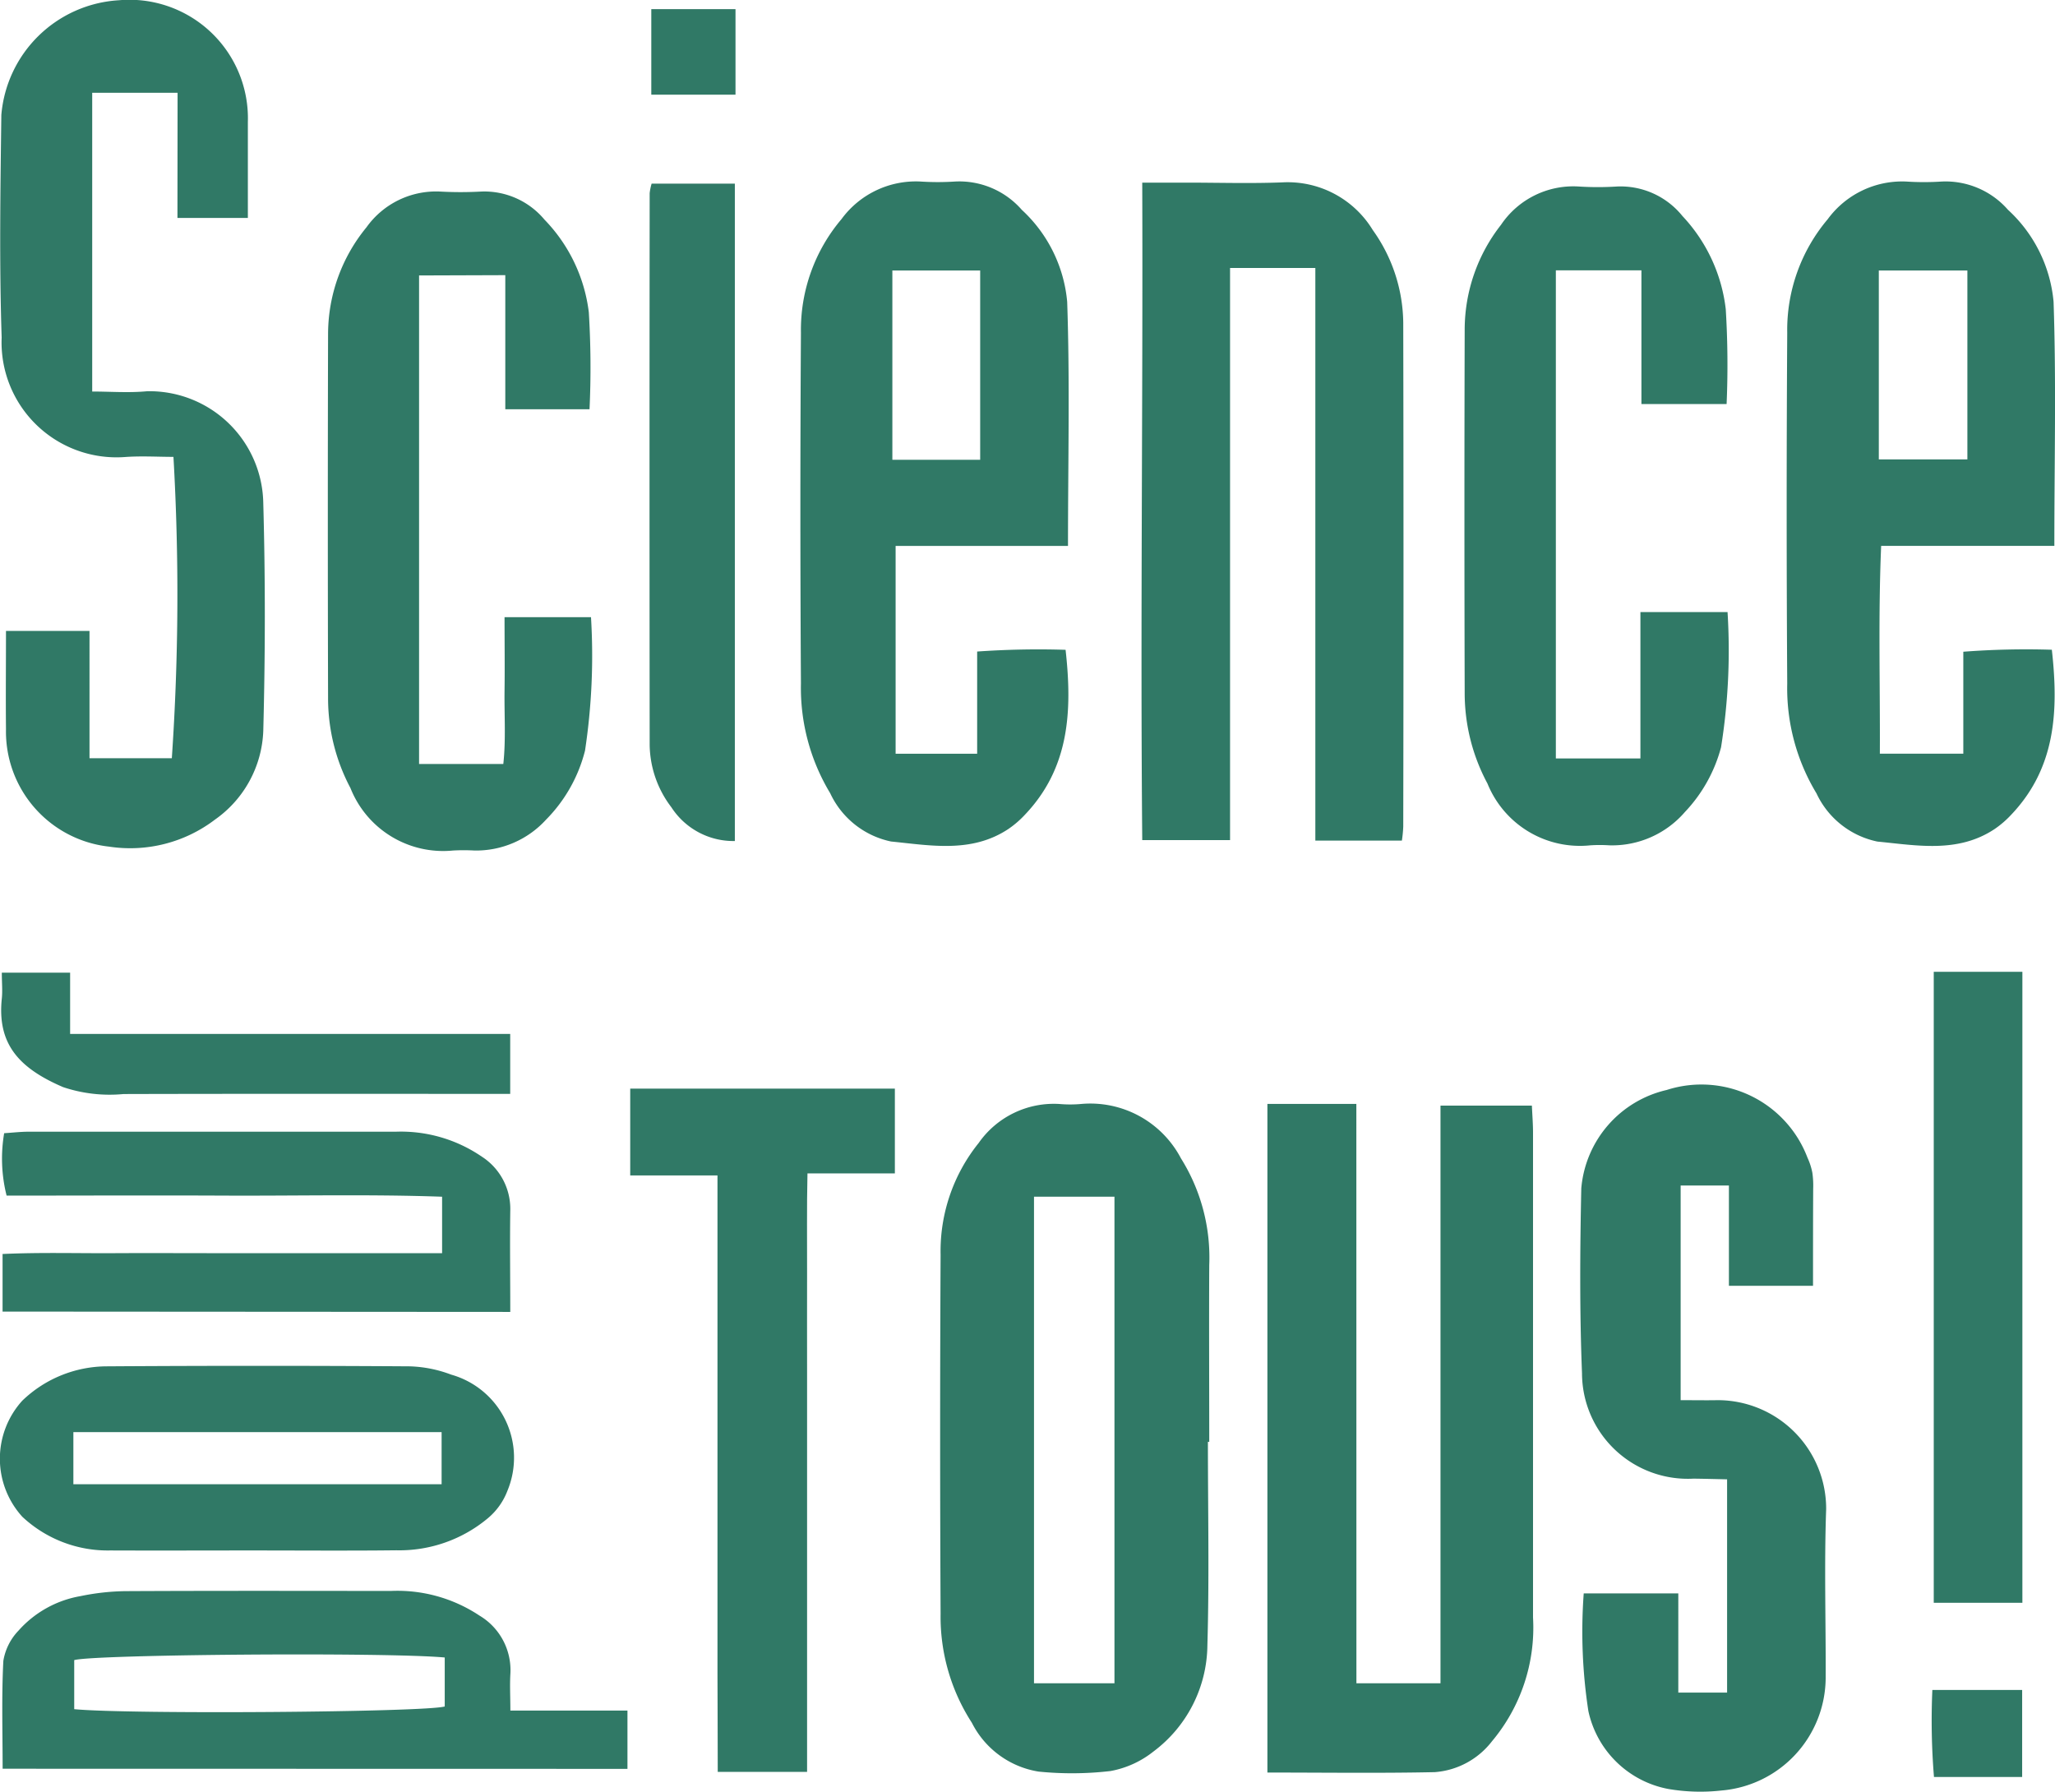
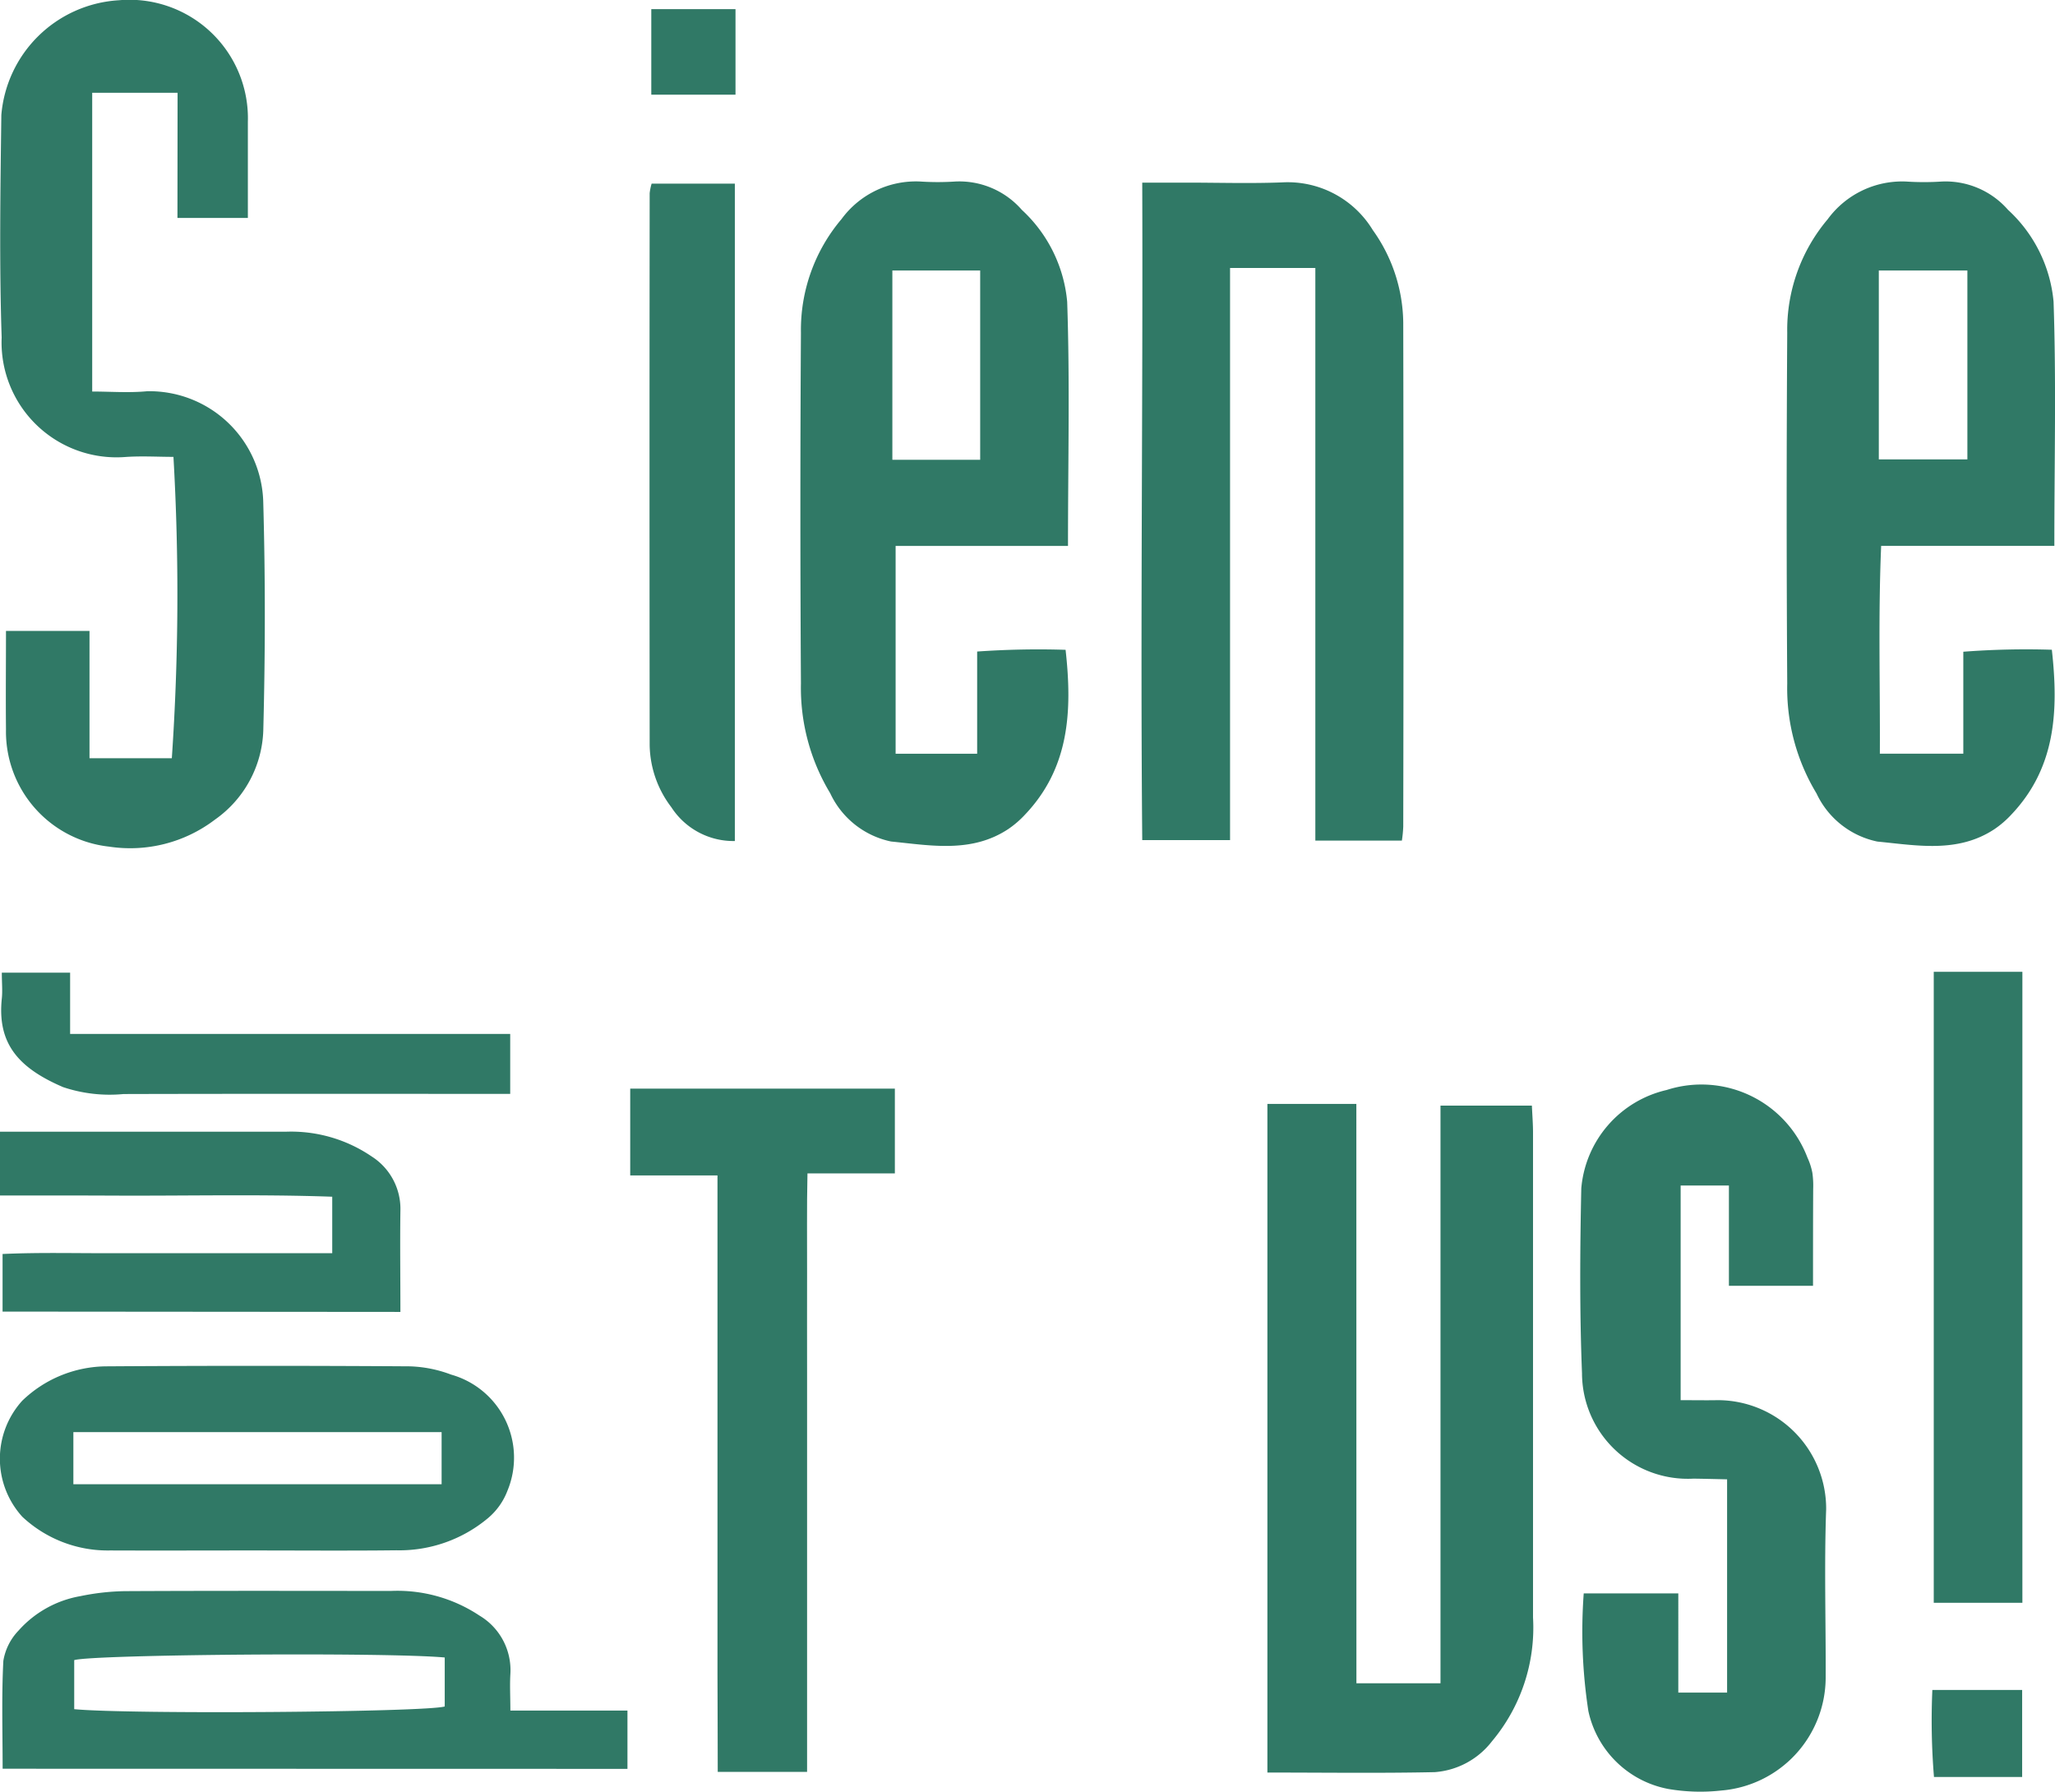
<svg xmlns="http://www.w3.org/2000/svg" width="63.184" height="55.09" viewBox="0 0 63.184 55.09">
  <g id="spt-logo" transform="translate(118.197 -85.987)">
    <path id="Path_3353" data-name="Path 3353" d="M120.973,309.713h2.585v-17.76h2.81c.013.294.035.561.035.828q0,7.454,0,14.908a5.437,5.437,0,0,1-1.263,3.809,2.446,2.446,0,0,1-1.761.948c-1.7.036-3.392.012-5.143.012V291.9h2.735Z" transform="translate(-197.465 -171.973)" fill="#307966" />
-     <path id="Path_3354" data-name="Path 3354" d="M65.4,302.185c0,2.086.044,4.174-.016,6.258a4.127,4.127,0,0,1-1.659,3.266,2.972,2.972,0,0,1-1.321.6,10.242,10.242,0,0,1-2.211.017,2.794,2.794,0,0,1-2.05-1.5,6,6,0,0,1-.962-3.352q-.028-5.519,0-11.039A5.3,5.3,0,0,1,58.351,293a2.82,2.82,0,0,1,2.485-1.2,3.777,3.777,0,0,0,.659,0,3.146,3.146,0,0,1,3.074,1.668,5.743,5.743,0,0,1,.872,3.286c-.009,1.812,0,3.625,0,5.437Zm-2.873,7.426V294.65H60.053v14.961Z" transform="translate(-146.458 -171.87)" fill="#307966" />
    <path id="Path_3355" data-name="Path 3355" d="M102.77,140.205h-2.661V122.6H97.487v17.591h-2.7c-.06-6.692.024-13.4,0-20.215h1.349c.989,0,1.979.031,2.966-.008a3.06,3.06,0,0,1,2.773,1.466,4.979,4.979,0,0,1,.937,2.849q.015,7.745,0,15.49A3.765,3.765,0,0,1,102.77,140.205Z" transform="translate(-177.864 -28.374)" fill="#307966" />
    <path id="Path_3356" data-name="Path 3356" d="M39.333,131h-5.3v6.39h2.507v-3.143a26.846,26.846,0,0,1,2.719-.053c.211,1.893.117,3.645-1.265,5.086a2.987,2.987,0,0,1-.5.427c-1.13.746-2.392.5-3.6.381a2.665,2.665,0,0,1-1.872-1.484,6.261,6.261,0,0,1-.9-3.374q-.034-5.393,0-10.787a5.268,5.268,0,0,1,1.247-3.491,2.834,2.834,0,0,1,2.425-1.156,8.219,8.219,0,0,0,1.07,0,2.551,2.551,0,0,1,2.05.872,4.376,4.376,0,0,1,1.394,2.825C39.393,125.952,39.333,128.42,39.333,131Zm-2.7-2.648v-5.821h-2.7v5.821Z" transform="translate(-124.693 -28.228)" fill="#307966" />
    <path id="Path_3357" data-name="Path 3357" d="M223.333,131h-5.325c-.092,2.155-.03,4.248-.04,6.39h2.566v-3.135a25.384,25.384,0,0,1,2.722-.061c.211,1.893.118,3.644-1.262,5.086a3,3,0,0,1-.5.428c-1.129.749-2.392.5-3.6.384a2.662,2.662,0,0,1-1.874-1.481,6.253,6.253,0,0,1-.9-3.374q-.034-5.393,0-10.787a5.274,5.274,0,0,1,1.244-3.492,2.835,2.835,0,0,1,2.424-1.159,8.279,8.279,0,0,0,1.07,0,2.551,2.551,0,0,1,2.051.87,4.372,4.372,0,0,1,1.4,2.824C223.393,125.95,223.333,128.418,223.333,131Zm-2.674-8.466h-2.723v5.808h2.723Z" transform="translate(-278.366 -28.23)" fill="#307966" />
    <path id="Path_3358" data-name="Path 3358" d="M-112.688,88.84h-2.625v9.185c.557,0,1.128.045,1.688-.009a3.5,3.5,0,0,1,3.572,3.442c.065,2.333.061,4.67,0,7a3.487,3.487,0,0,1-1.485,2.728,4.3,4.3,0,0,1-3.258.831,3.558,3.558,0,0,1-3.168-3.609c-.01-.987,0-1.974,0-3.022h2.568V109.3h2.531a74.07,74.07,0,0,0,.05-9.266c-.488,0-1-.033-1.511.006a3.534,3.534,0,0,1-3.771-3.676c-.075-2.278-.039-4.56-.01-6.84a3.855,3.855,0,0,1,3.609-3.529,3.643,3.643,0,0,1,3.971,3.739c0,.961,0,1.922,0,2.954h-2.165Z" transform="translate(-0.049)" fill="#307966" />
    <path id="Path_3359" data-name="Path 3359" d="M183.7,294.693h-2.586v-3.084h-1.484v6.6c.4,0,.775.007,1.149,0a3.337,3.337,0,0,1,3.325,3.353c-.062,1.728-.008,3.459-.015,5.189a3.493,3.493,0,0,1-3.2,3.459,5.84,5.84,0,0,1-1.64-.047,3.1,3.1,0,0,1-2.456-2.395,16.063,16.063,0,0,1-.143-3.618h2.908V307.2h1.5v-6.557c-.344-.007-.688-.017-1.032-.021a3.253,3.253,0,0,1-3.429-3.242c-.075-1.892-.062-3.789-.022-5.682a3.4,3.4,0,0,1,2.627-3.026,3.487,3.487,0,0,1,4.327,2.08,2,2,0,0,1,.151.468,2.814,2.814,0,0,1,.025.492C183.7,292.691,183.7,293.671,183.7,294.693Z" transform="translate(-246.153 -169.173)" fill="#307966" />
-     <path id="Path_3360" data-name="Path 3360" d="M163.063,127.432h-2.619v-4.11h-2.631v15.007h2.6v-4.5h2.679a18.88,18.88,0,0,1-.2,4.158,4.606,4.606,0,0,1-1.112,1.99A2.957,2.957,0,0,1,159.452,141a4.488,4.488,0,0,0-.577,0,3.068,3.068,0,0,1-3.165-1.9,5.872,5.872,0,0,1-.7-2.766q-.016-5.6,0-11.207a5.228,5.228,0,0,1,1.117-3.205,2.68,2.68,0,0,1,2.4-1.177,9.222,9.222,0,0,0,1.153,0,2.442,2.442,0,0,1,2.025.907,5.021,5.021,0,0,1,1.332,2.865A28.04,28.04,0,0,1,163.063,127.432Z" transform="translate(-228.173 -29.023)" fill="#307966" />
-     <path id="Path_3361" data-name="Path 3361" d="M-54.2,124.325v15.021h2.59c.082-.744.028-1.5.038-2.258.01-.736,0-1.472,0-2.257h2.658a19.49,19.49,0,0,1-.184,4.105,4.631,4.631,0,0,1-1.2,2.123,2.909,2.909,0,0,1-2.2.947,5.972,5.972,0,0,0-.659,0,3.066,3.066,0,0,1-3.153-1.921,5.892,5.892,0,0,1-.688-2.768q-.015-5.6,0-11.207a5.175,5.175,0,0,1,1.18-3.264,2.628,2.628,0,0,1,2.277-1.1,11.4,11.4,0,0,0,1.236,0,2.408,2.408,0,0,1,1.961.863,4.945,4.945,0,0,1,1.363,2.848,27.841,27.841,0,0,1,.022,2.982h-2.59v-4.123Z" transform="translate(-51.112 -29.869)" fill="#307966" />
    <path id="Path_3362" data-name="Path 3362" d="M4.8,310.039H2.054c0-1.019-.006-2.02-.008-3.022s0-2.03,0-3.045V291.7H-.637v-2.669H7.5v2.607H4.813c-.024,1.071-.009,2.073-.012,3.074s0,2.03,0,3.045v12.285Z" transform="translate(-98.183 -169.574)" fill="#307966" />
    <path id="Path_3363" data-name="Path 3363" d="M-117.759,388.213c0-1.136-.035-2.229.022-3.317a1.749,1.749,0,0,1,.465-.928,3.3,3.3,0,0,1,1.906-1.062,7.232,7.232,0,0,1,1.387-.153c2.718-.014,5.436-.008,8.153-.006a4.556,4.556,0,0,1,2.727.757,1.95,1.95,0,0,1,.951,1.8c-.02.347,0,.7,0,1.12h3.6v1.793Zm13.593-3.42c-1.818-.167-10.816-.094-11.392.081v1.508c1.7.163,10.793.094,11.392-.083Z" transform="translate(-0.357 -247.845)" fill="#307966" />
    <path id="Path_3364" data-name="Path 3364" d="M-110.45,346.436c-1.454,0-2.907.006-4.361,0a3.842,3.842,0,0,1-2.7-1.036,2.655,2.655,0,0,1,0-3.57,3.762,3.762,0,0,1,2.607-1.055q4.649-.03,9.3,0a3.9,3.9,0,0,1,1.279.255,2.653,2.653,0,0,1,1.731,3.568,2.049,2.049,0,0,1-.605.849,4.243,4.243,0,0,1-2.811.984C-107.488,346.448-108.969,346.436-110.45,346.436Zm5.831-3.639h-11.322V344.4h11.322Z" transform="translate(0 -212.779)" fill="#307966" />
-     <path id="Path_3365" data-name="Path 3365" d="M-117.783,302.571V300.8c1.169-.053,2.283-.019,3.394-.025s2.252,0,3.378,0h6.742v-1.736c-2.214-.079-4.453-.024-6.69-.034s-4.445,0-6.7,0a4.652,4.652,0,0,1-.075-1.919c.278-.018.516-.046.755-.046q5.644,0,11.288,0a4.4,4.4,0,0,1,2.64.765,1.91,1.91,0,0,1,.878,1.67c-.014,1.014,0,2.027,0,3.106Z" transform="translate(-0.335 -176.258)" fill="#307966" />
+     <path id="Path_3365" data-name="Path 3365" d="M-117.783,302.571V300.8c1.169-.053,2.283-.019,3.394-.025h6.742v-1.736c-2.214-.079-4.453-.024-6.69-.034s-4.445,0-6.7,0a4.652,4.652,0,0,1-.075-1.919c.278-.018.516-.046.755-.046q5.644,0,11.288,0a4.4,4.4,0,0,1,2.64.765,1.91,1.91,0,0,1,.878,1.67c-.014,1.014,0,2.027,0,3.106Z" transform="translate(-0.335 -176.258)" fill="#307966" />
    <path id="Path_3366" data-name="Path 3366" d="M242.525,267.265h2.725v19.4h-2.725Z" transform="translate(-301.266 -151.399)" fill="#307966" />
    <path id="Path_3367" data-name="Path 3367" d="M3.031,120.244H5.59v20.212a2.273,2.273,0,0,1-1.951-1.037,3.225,3.225,0,0,1-.668-1.908q-.009-8.487,0-16.974A1.724,1.724,0,0,1,3.031,120.244Z" transform="translate(-101.193 -28.611)" fill="#307966" />
    <path id="Path_3368" data-name="Path 3368" d="M-102.326,269.3v1.843h-.862c-3.675,0-7.35-.005-11.026.005a4.5,4.5,0,0,1-1.857-.212c-1.376-.59-2.031-1.34-1.886-2.725.025-.241,0-.486,0-.795h2.1V269.3Z" transform="translate(-0.184 -151.524)" fill="#307966" />
    <path id="Path_3369" data-name="Path 3369" d="M242.18,401.236h2.761v2.675H242.23A21.311,21.311,0,0,1,242.18,401.236Z" transform="translate(-300.964 -263.289)" fill="#307966" />
    <path id="Path_3370" data-name="Path 3370" d="M5.889,87.693v2.63H3.3v-2.63Z" transform="translate(-101.472 -1.425)" fill="#307966" />
  </g>
</svg>